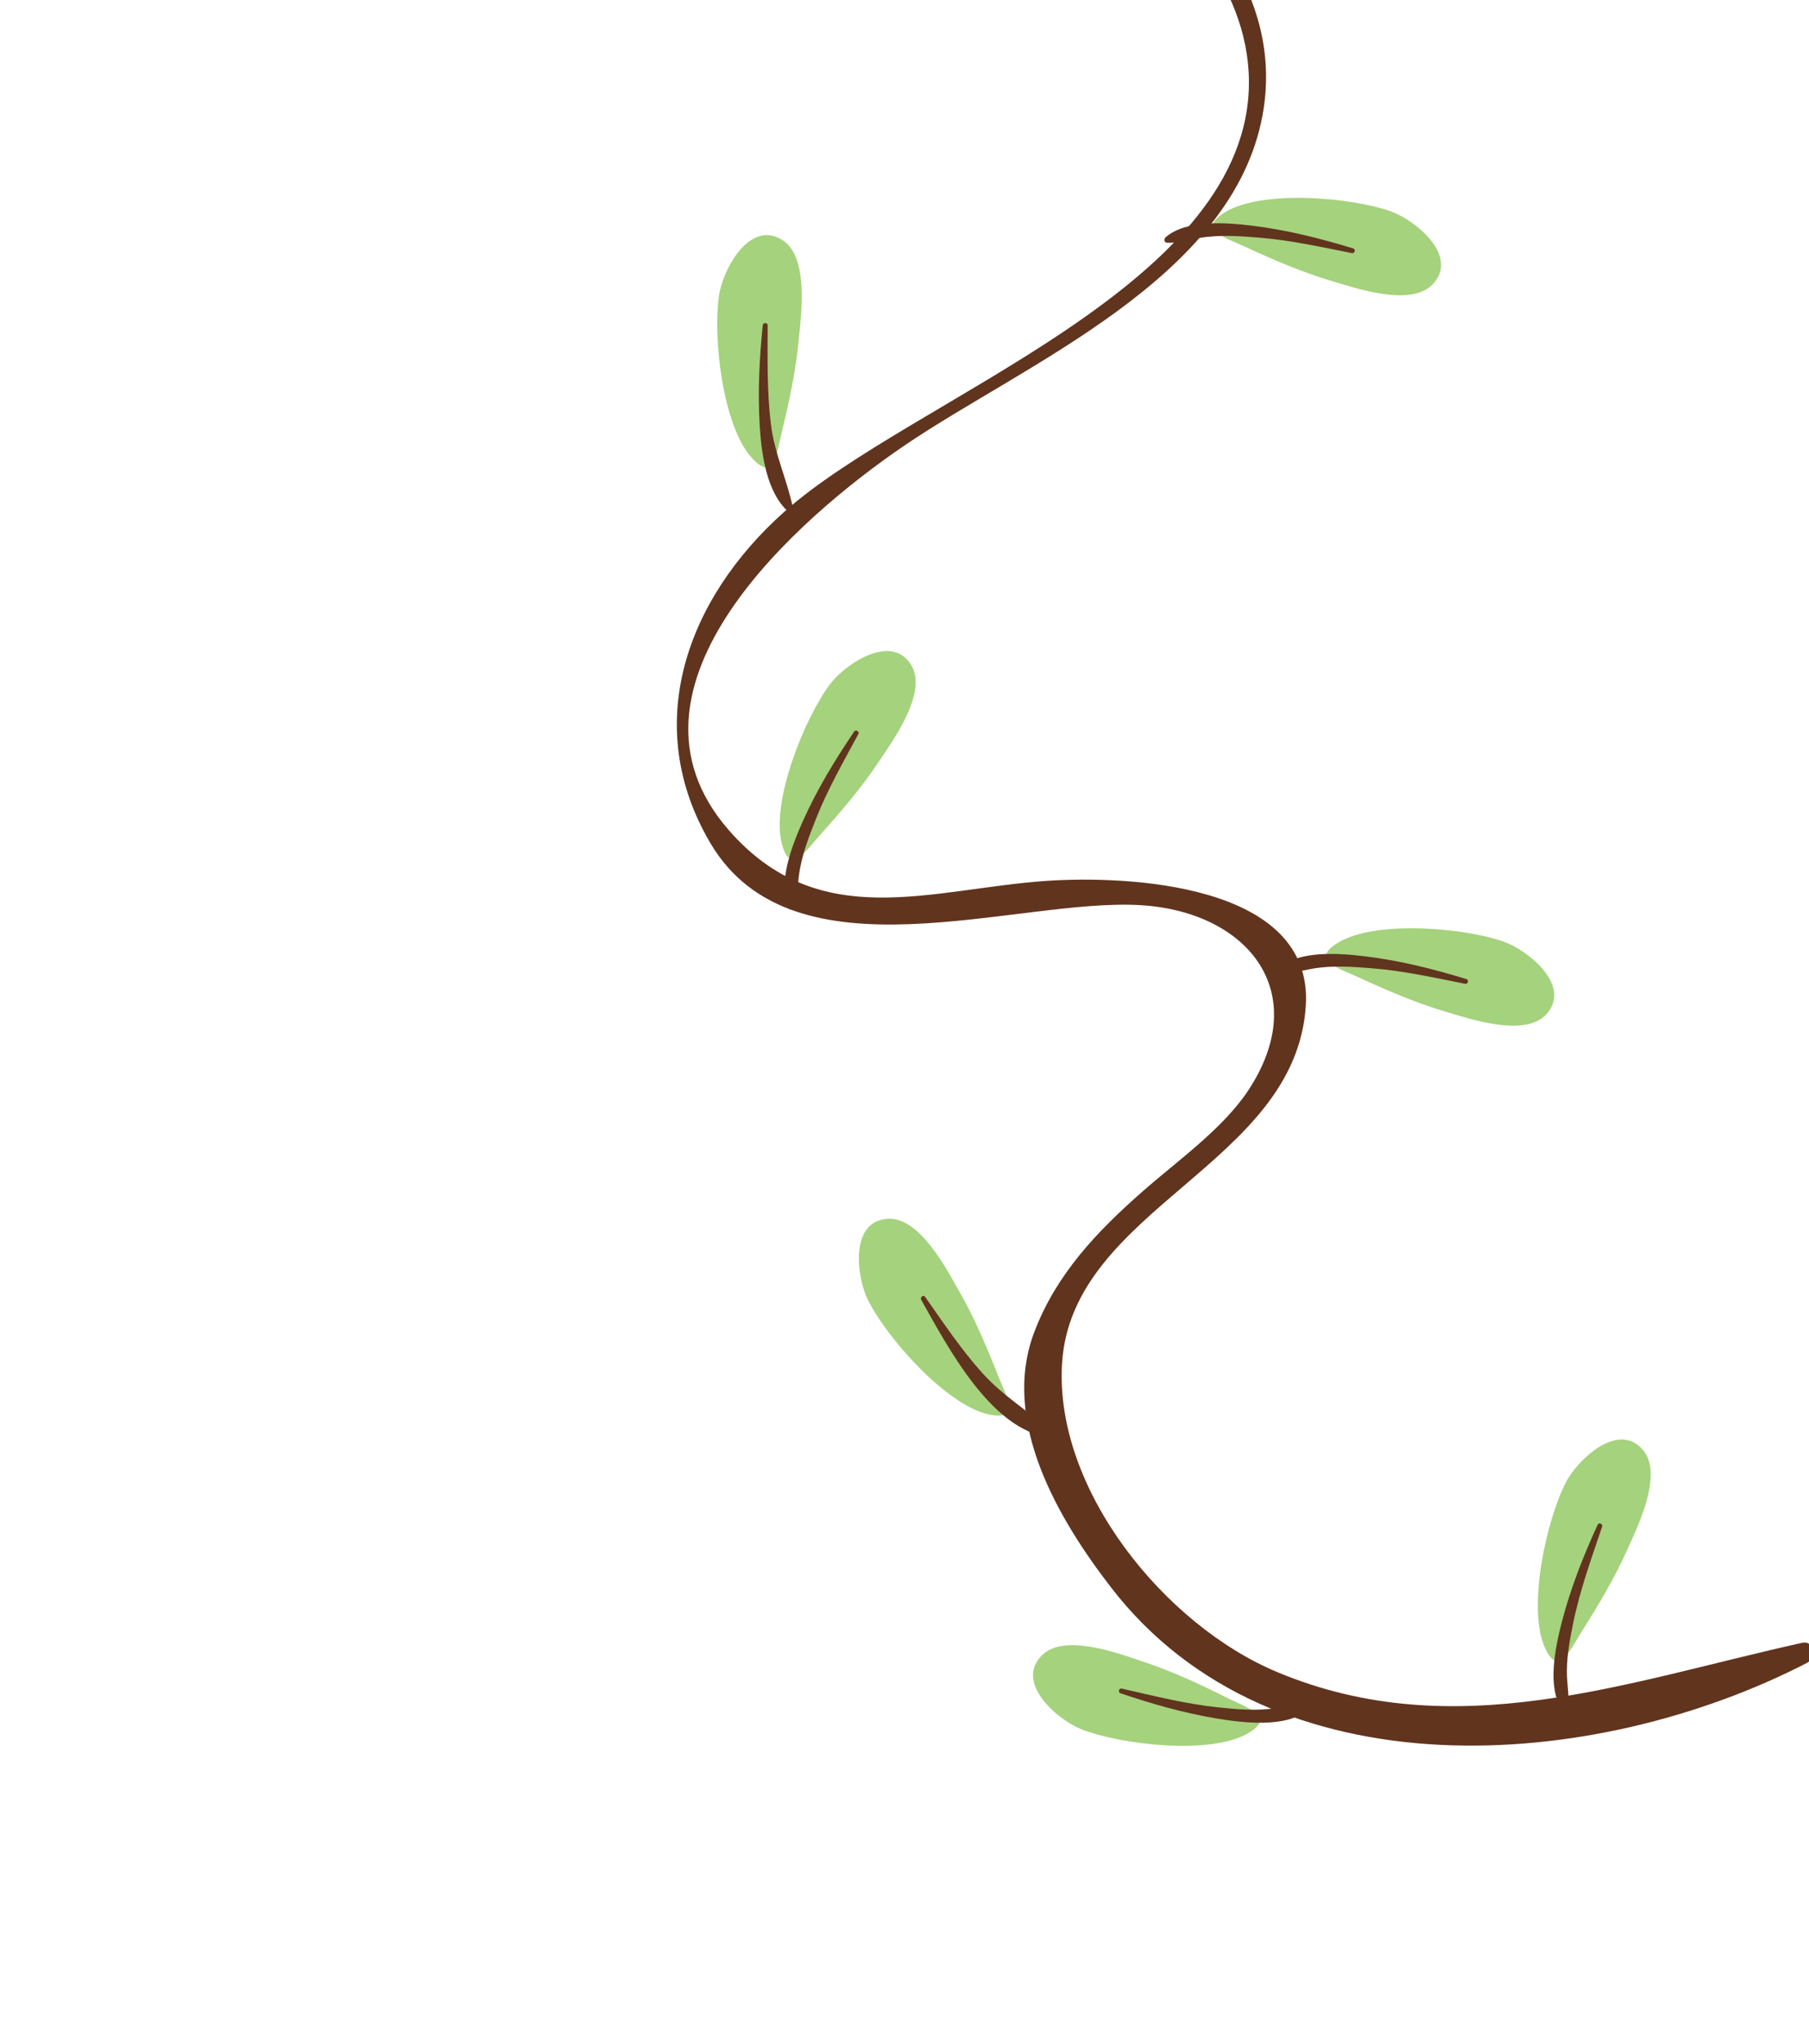
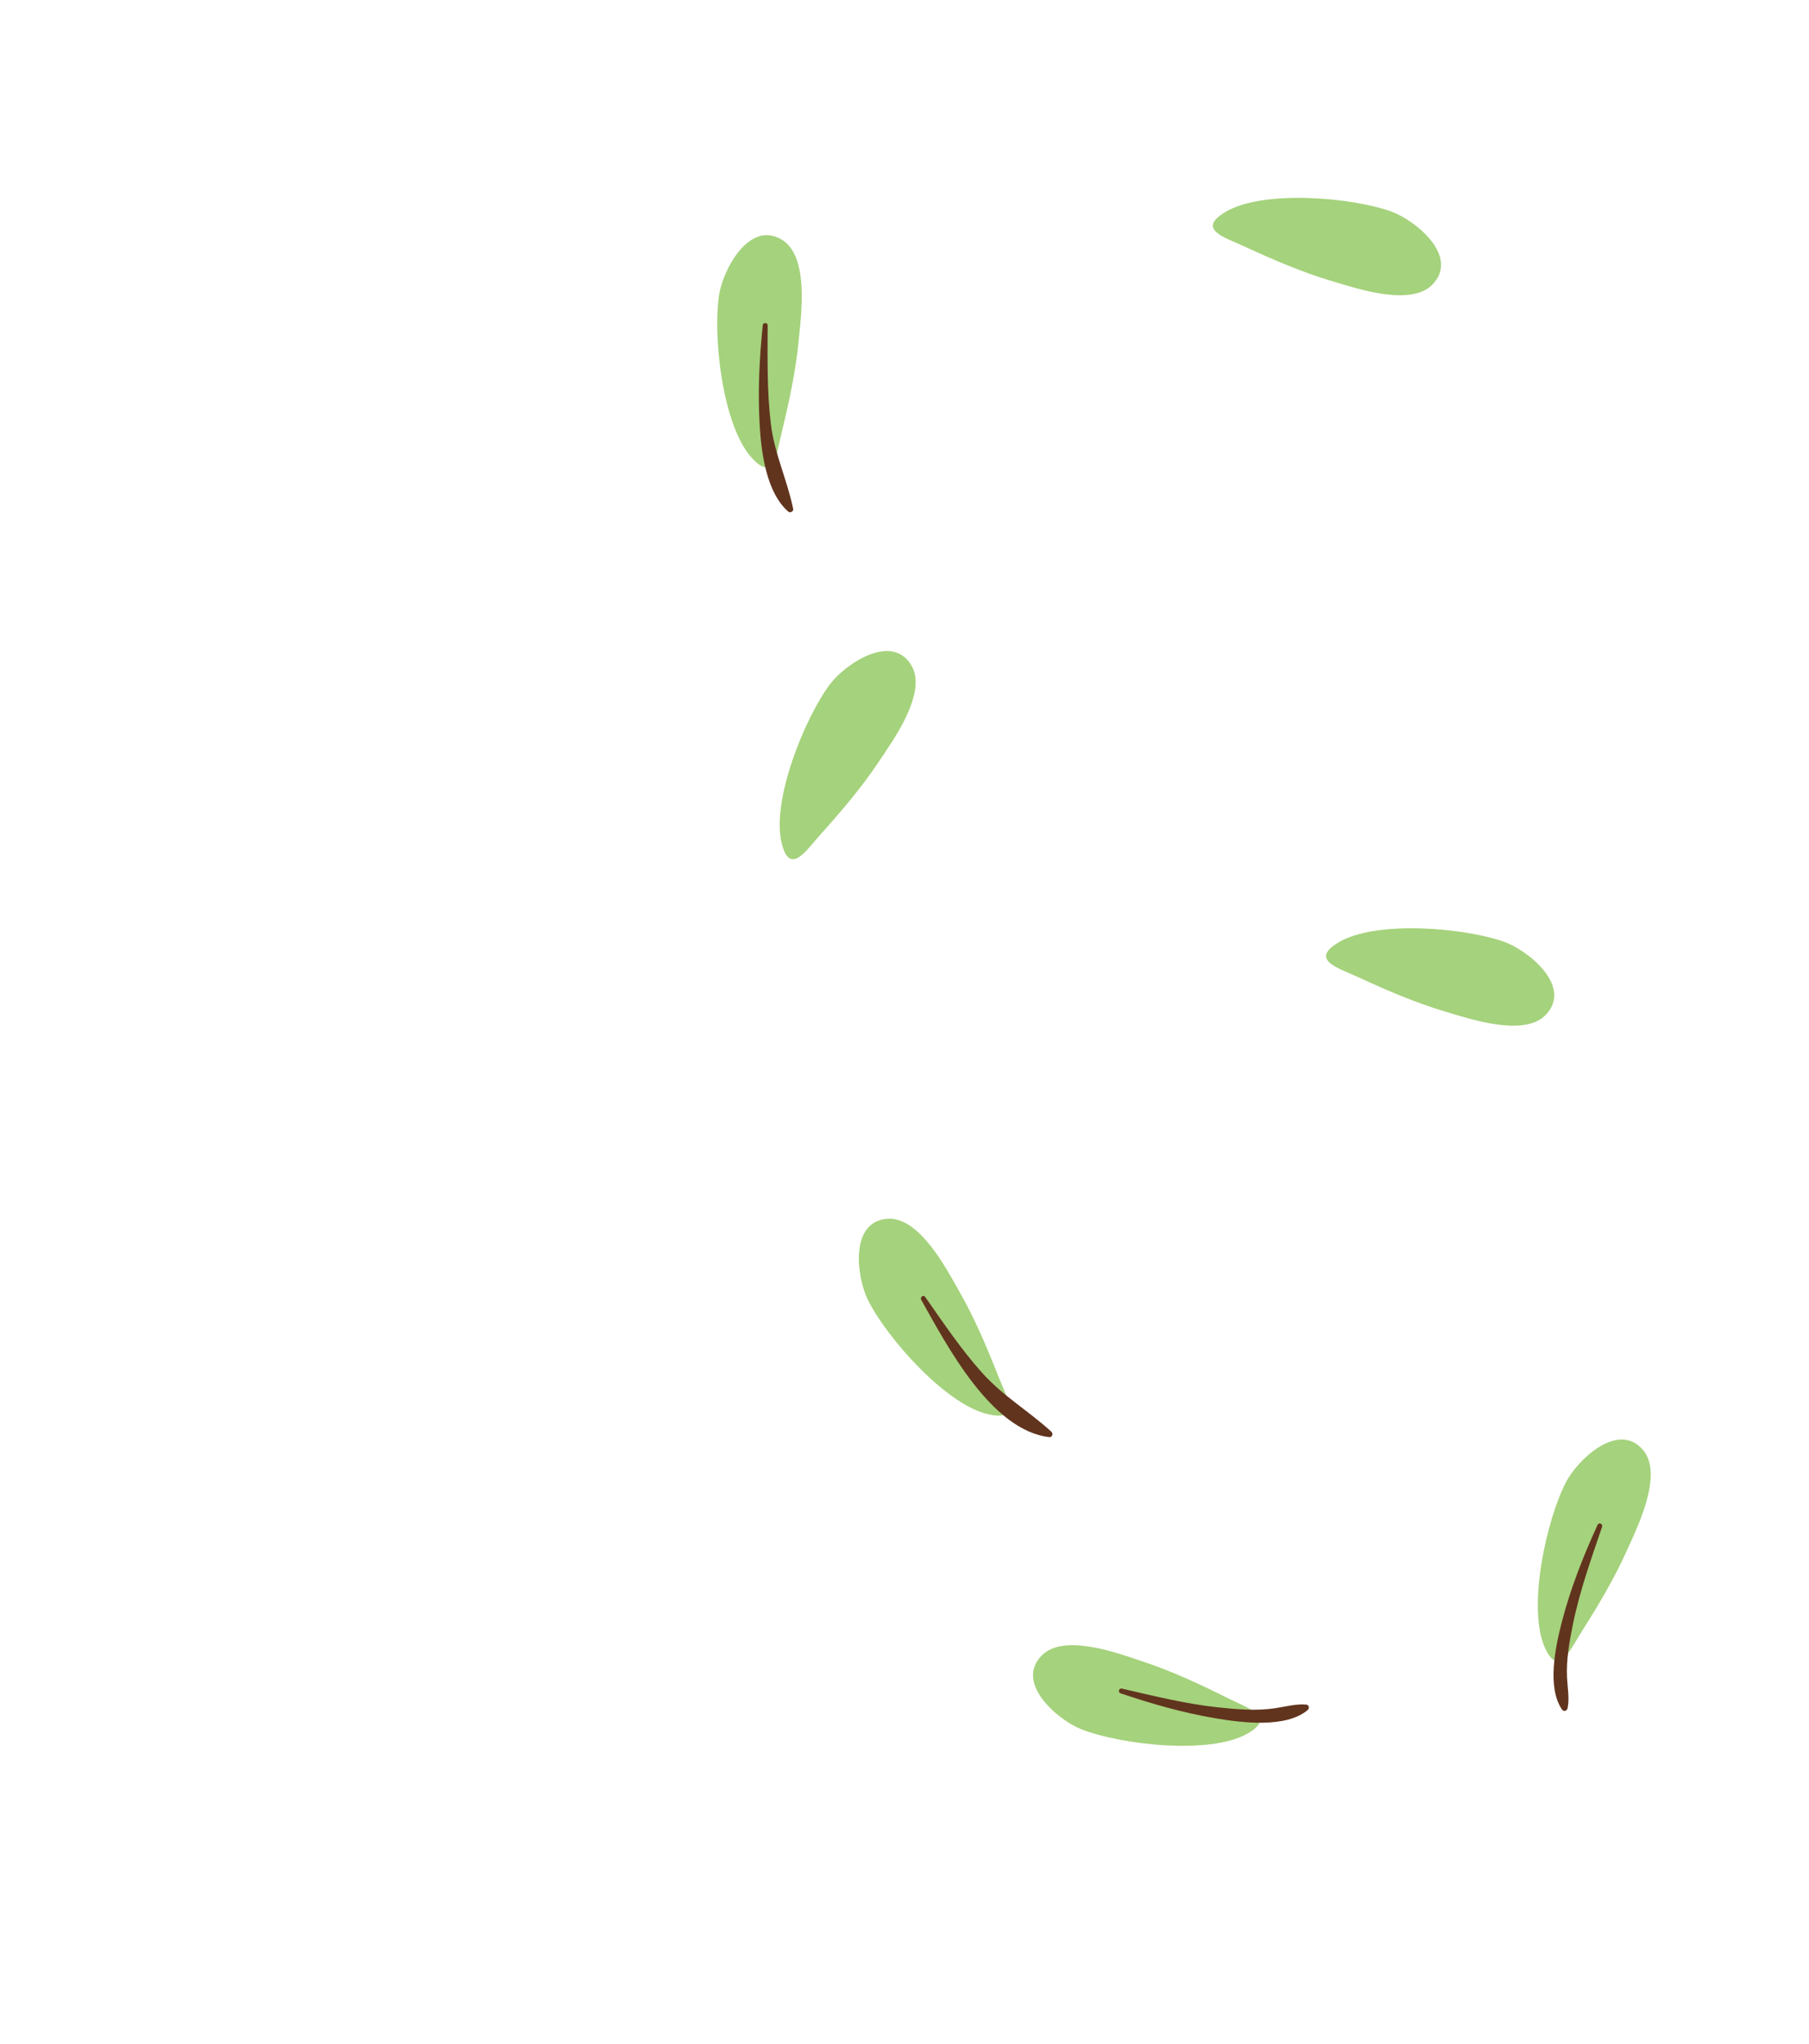
<svg xmlns="http://www.w3.org/2000/svg" width="178" height="201" viewBox="0 0 178 201" fill="none">
  <path d="M85.422 127.873C87.259 131.539 93.054 138.138 97.259 139.078C100.526 139.814 99 137.287 98.21 135.28C97.087 132.431 95.89 129.613 94.368 126.948C93.144 124.809 90.474 119.634 87.332 119.849C83.544 120.109 84.3 125.646 85.422 127.873Z" fill="#A5D27C" />
  <path d="M90.648 127.827C93.142 132.245 97.486 140.632 103.227 141.319C103.538 141.357 103.666 140.987 103.451 140.79C101.183 138.711 98.708 137.313 96.598 134.952C94.541 132.654 92.809 130.053 91.034 127.537C90.849 127.274 90.499 127.565 90.648 127.827Z" fill="#61341E" />
  <path d="M106.417 170.054C110.24 171.551 118.954 172.594 122.718 170.491C125.637 168.849 122.815 167.983 120.888 167.026C118.147 165.653 115.374 164.355 112.461 163.391C110.121 162.612 104.678 160.546 102.488 162.807C99.841 165.53 104.098 169.144 106.417 170.054Z" fill="#A5D27C" />
  <path d="M110.242 166.505C113.351 167.559 116.461 168.445 119.705 168.987C122.257 169.411 126.552 169.948 128.673 168.156C128.857 167.997 128.813 167.643 128.538 167.622C127.47 167.533 126.5 167.829 125.441 167.984C123.596 168.254 121.705 168.091 119.863 167.895C116.657 167.555 113.504 166.765 110.368 166.044C110.102 165.984 109.982 166.418 110.242 166.505Z" fill="#61341E" />
-   <path d="M78.429 -16.982C94.569 -26.14 123.658 -10.042 122.875 8.843C122.058 28.511 89.698 39.17 77.186 50.313C67.494 58.94 63.067 71.358 69.903 82.915C78.079 96.746 99.955 88.284 112.203 89.008C122.755 89.633 129.187 97.53 122.853 107.182C120.365 110.977 115.825 114.172 112.4 117.183C107.904 121.137 103.941 125.304 101.78 130.964C98.429 139.747 104.132 149.385 109.35 156.136C125.245 176.703 156.928 174.297 177.811 163.517C178.762 163.026 178.538 161.28 177.32 161.548C159.932 165.393 143.161 171.717 125.698 164.436C114.577 159.803 103.757 146.447 104.501 134.102C105.424 118.745 127.48 114.606 128.487 98.902C129.266 86.794 110.711 86.091 102.975 86.622C91.579 87.404 80.621 91.887 71.673 81.589C59.422 67.484 78.668 50.833 88.978 43.821C100.807 35.777 121.271 27.444 124.233 11.313C128.27 -10.686 95.711 -27.15 77.804 -18.104C76.96 -17.679 77.611 -16.514 78.429 -16.982Z" fill="#61341E" />
  <path d="M148.002 92.612C144.139 91.232 135.394 90.46 131.697 92.676C128.832 94.406 131.676 95.18 133.633 96.085C136.41 97.369 139.224 98.585 142.165 99.462C144.528 100.162 150.035 102.069 152.151 99.741C154.718 96.938 150.346 93.458 148.002 92.612Z" fill="#A5D27C" />
-   <path d="M144.299 96.281C141.015 95.281 137.728 94.448 134.314 94.04C131.794 93.737 127.855 93.426 125.823 95.189C125.65 95.343 125.675 95.711 125.96 95.722C127.072 95.763 128.076 95.436 129.174 95.249C131.105 94.921 133.095 95.061 135.034 95.219C138.105 95.465 141.152 96.145 144.171 96.745C144.438 96.798 144.564 96.363 144.299 96.281Z" fill="#61341E" />
  <path d="M136.866 20.787C133.003 19.407 124.254 18.629 120.563 20.853C117.693 22.575 120.541 23.351 122.495 24.256C125.273 25.542 128.086 26.756 131.025 27.631C133.392 28.337 138.895 30.238 141.014 27.914C143.583 25.113 139.209 21.628 136.866 20.787Z" fill="#A5D27C" />
-   <path d="M133.159 24.431C129.878 23.434 126.591 22.601 123.178 22.19C120.661 21.887 116.719 21.572 114.686 23.337C114.512 23.491 114.539 23.861 114.822 23.87C115.935 23.913 116.939 23.584 118.04 23.397C119.97 23.069 121.96 23.213 123.9 23.368C126.969 23.614 130.016 24.298 133.033 24.892C133.3 24.945 133.426 24.51 133.159 24.431Z" fill="#61341E" />
  <path d="M70.752 29.024C70.138 33.081 71.071 41.812 73.961 45.008C76.206 47.492 76.417 44.546 76.932 42.456C77.656 39.484 78.302 36.485 78.592 33.434C78.83 30.975 79.632 25.205 76.942 23.576C73.701 21.605 71.125 26.562 70.752 29.024Z" fill="#A5D27C" />
  <path d="M75.053 31.973C74.718 35.275 74.557 38.536 74.754 41.852C74.915 44.555 75.417 48.441 77.567 50.312C77.753 50.475 78.096 50.294 78.045 50.044C77.471 47.217 76.217 44.668 75.855 41.727C75.458 38.502 75.528 35.221 75.533 31.981C75.532 31.702 75.08 31.702 75.053 31.973Z" fill="#61341E" />
  <path d="M81.651 67.307C79.193 70.594 75.877 78.721 76.913 82.907C77.711 86.154 79.296 83.665 80.733 82.061C82.778 79.786 84.769 77.455 86.471 74.904C87.843 72.85 91.277 68.148 89.683 65.441C87.758 62.164 83.142 65.316 81.651 67.307Z" fill="#A5D27C" />
-   <path d="M84.052 71.932C82.125 74.78 80.365 77.68 78.963 80.825C77.945 83.115 76.492 86.822 77.571 89.265C77.672 89.489 78.031 89.532 78.125 89.273C78.494 88.218 78.47 87.152 78.619 86.047C78.876 84.104 79.601 82.249 80.32 80.441C81.46 77.583 83.005 74.878 84.465 72.176C84.595 71.933 84.203 71.705 84.052 71.932Z" fill="#61341E" />
  <path d="M154.072 145.777C152.19 149.425 150.268 157.988 151.979 161.944C153.312 165.018 154.462 162.298 155.611 160.476C157.254 157.887 158.83 155.262 160.084 152.463C161.095 150.212 163.705 145.008 161.677 142.597C159.239 139.692 155.211 143.56 154.072 145.777Z" fill="#A5D27C" />
  <path d="M157.195 149.95C155.772 153.064 154.532 156.207 153.673 159.525C153.059 161.894 152.189 165.959 153.711 168.126C153.867 168.35 154.195 168.232 154.243 167.989C154.444 166.974 154.244 166.008 154.192 164.974C154.102 163.204 154.429 161.409 154.78 159.684C155.442 156.431 156.574 153.279 157.64 150.141C157.739 149.848 157.325 149.666 157.195 149.95Z" fill="#61341E" />
</svg>